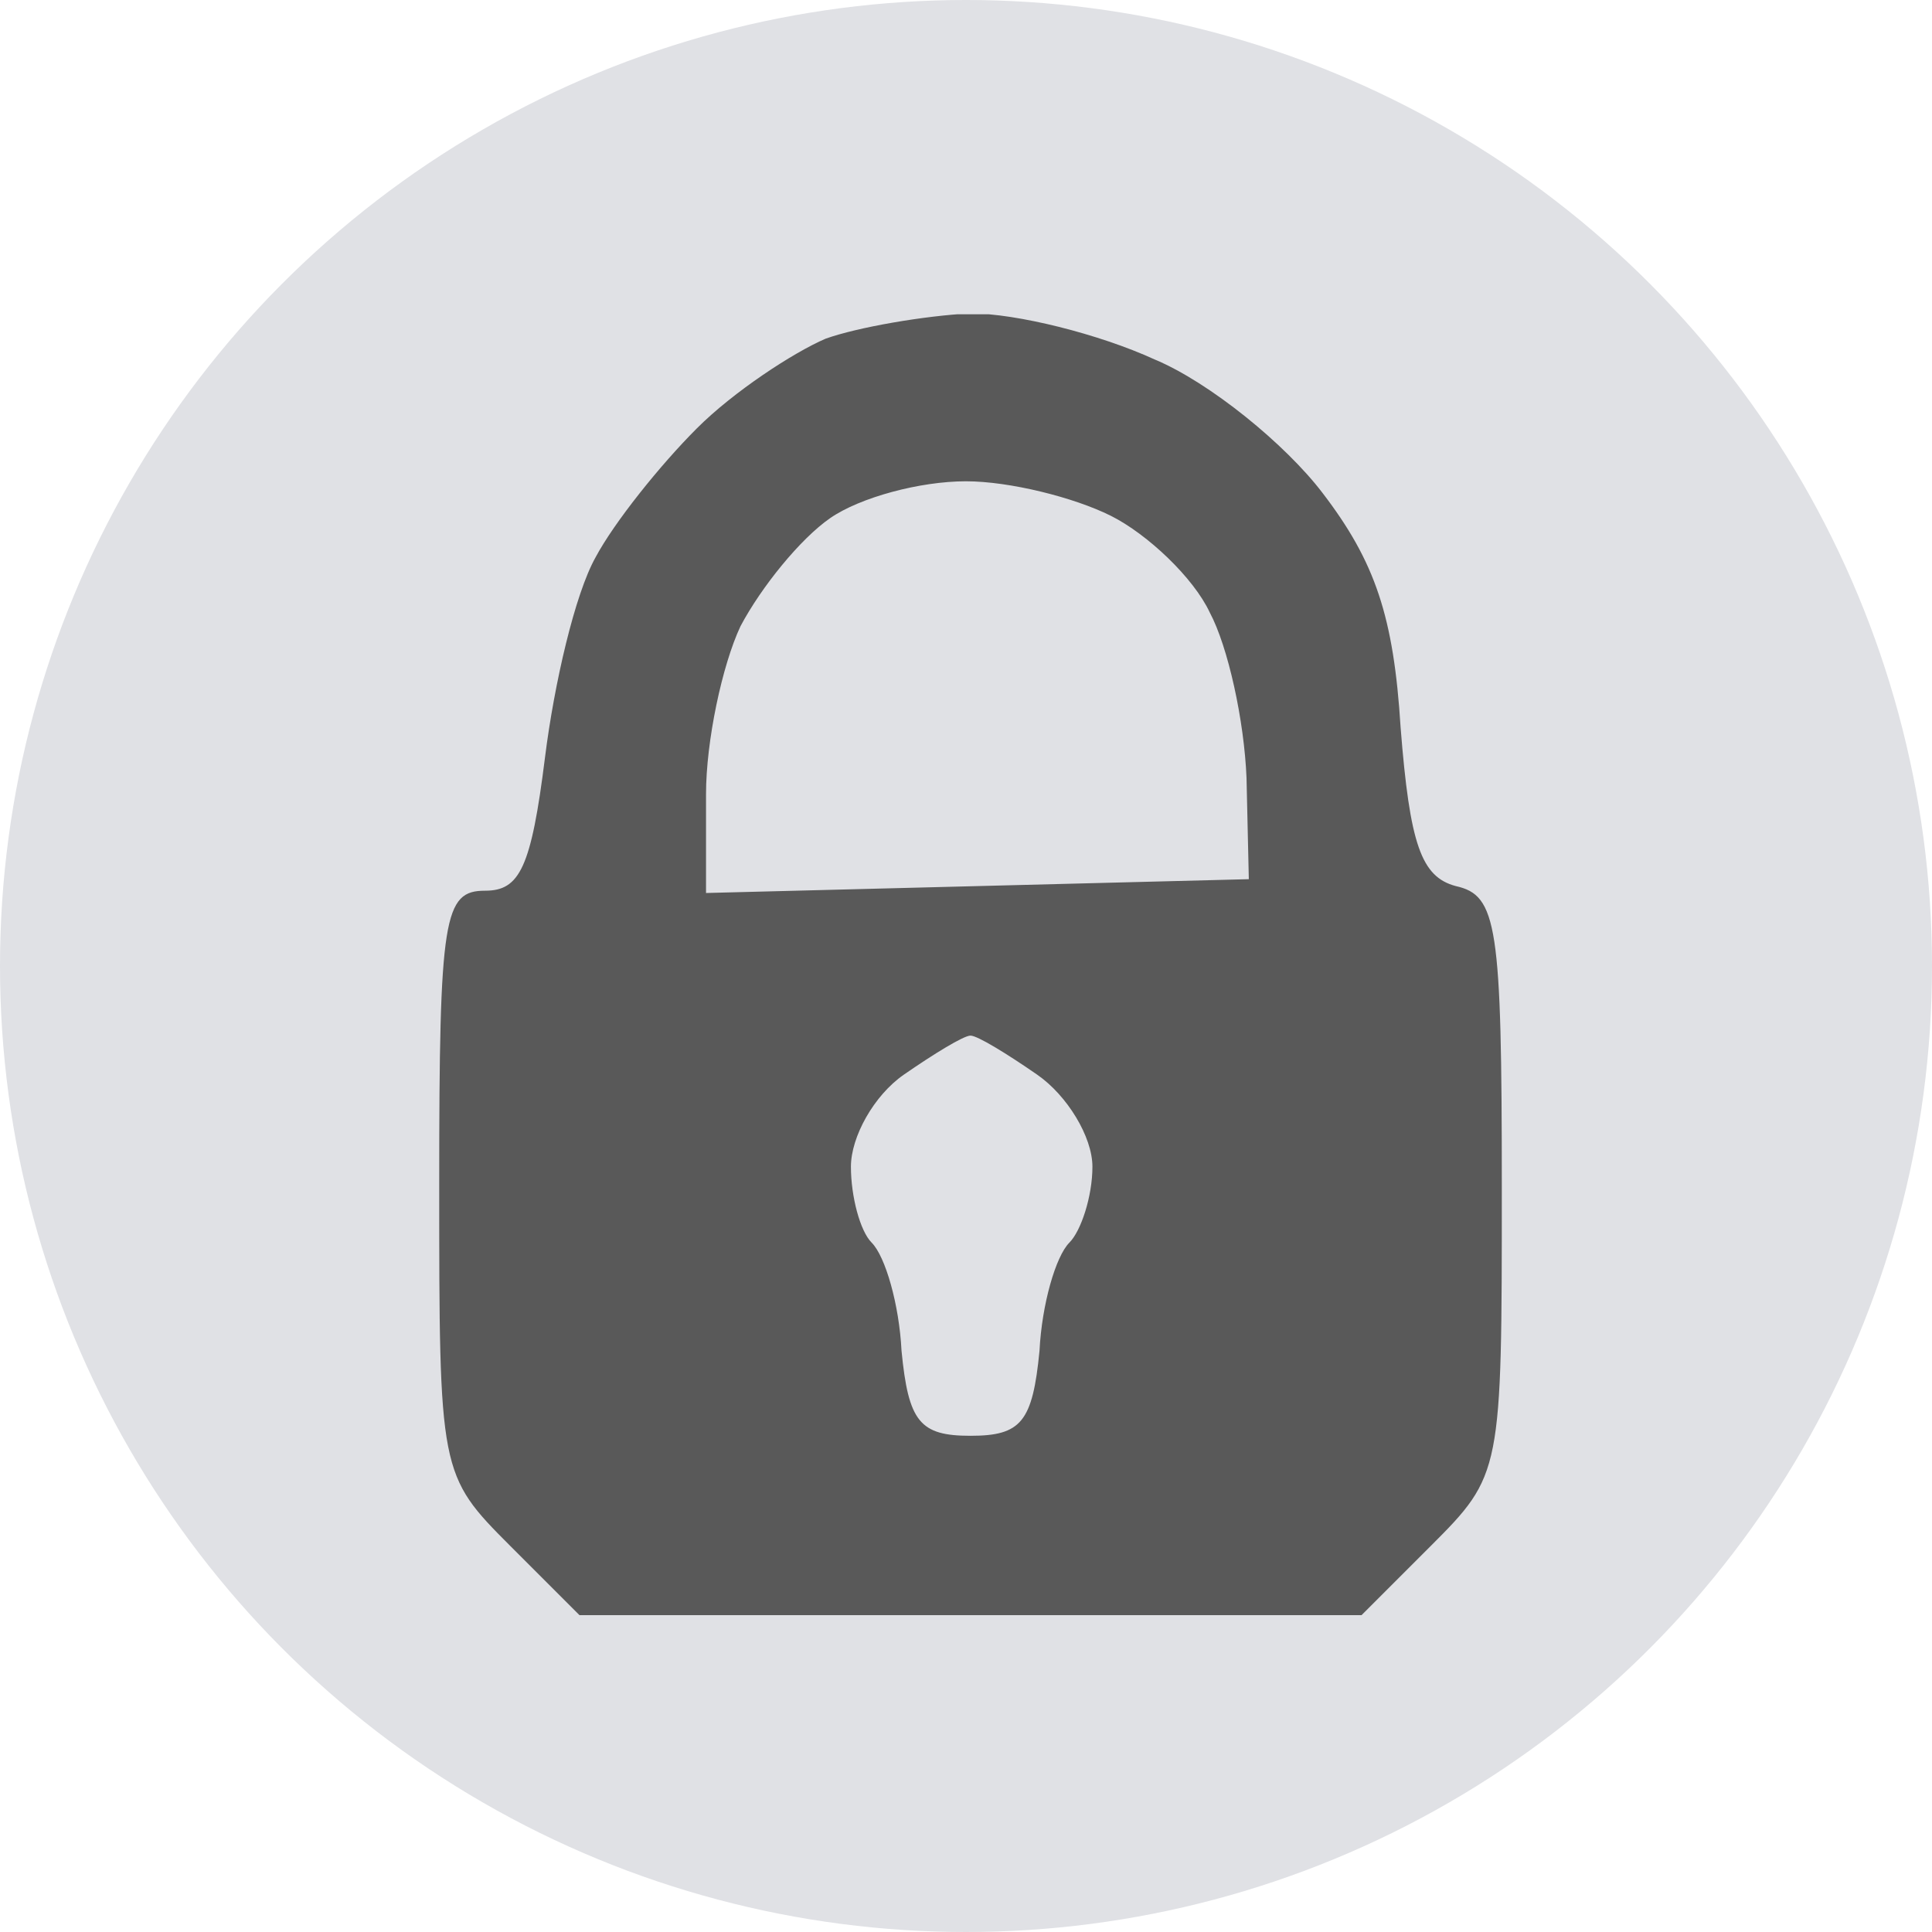
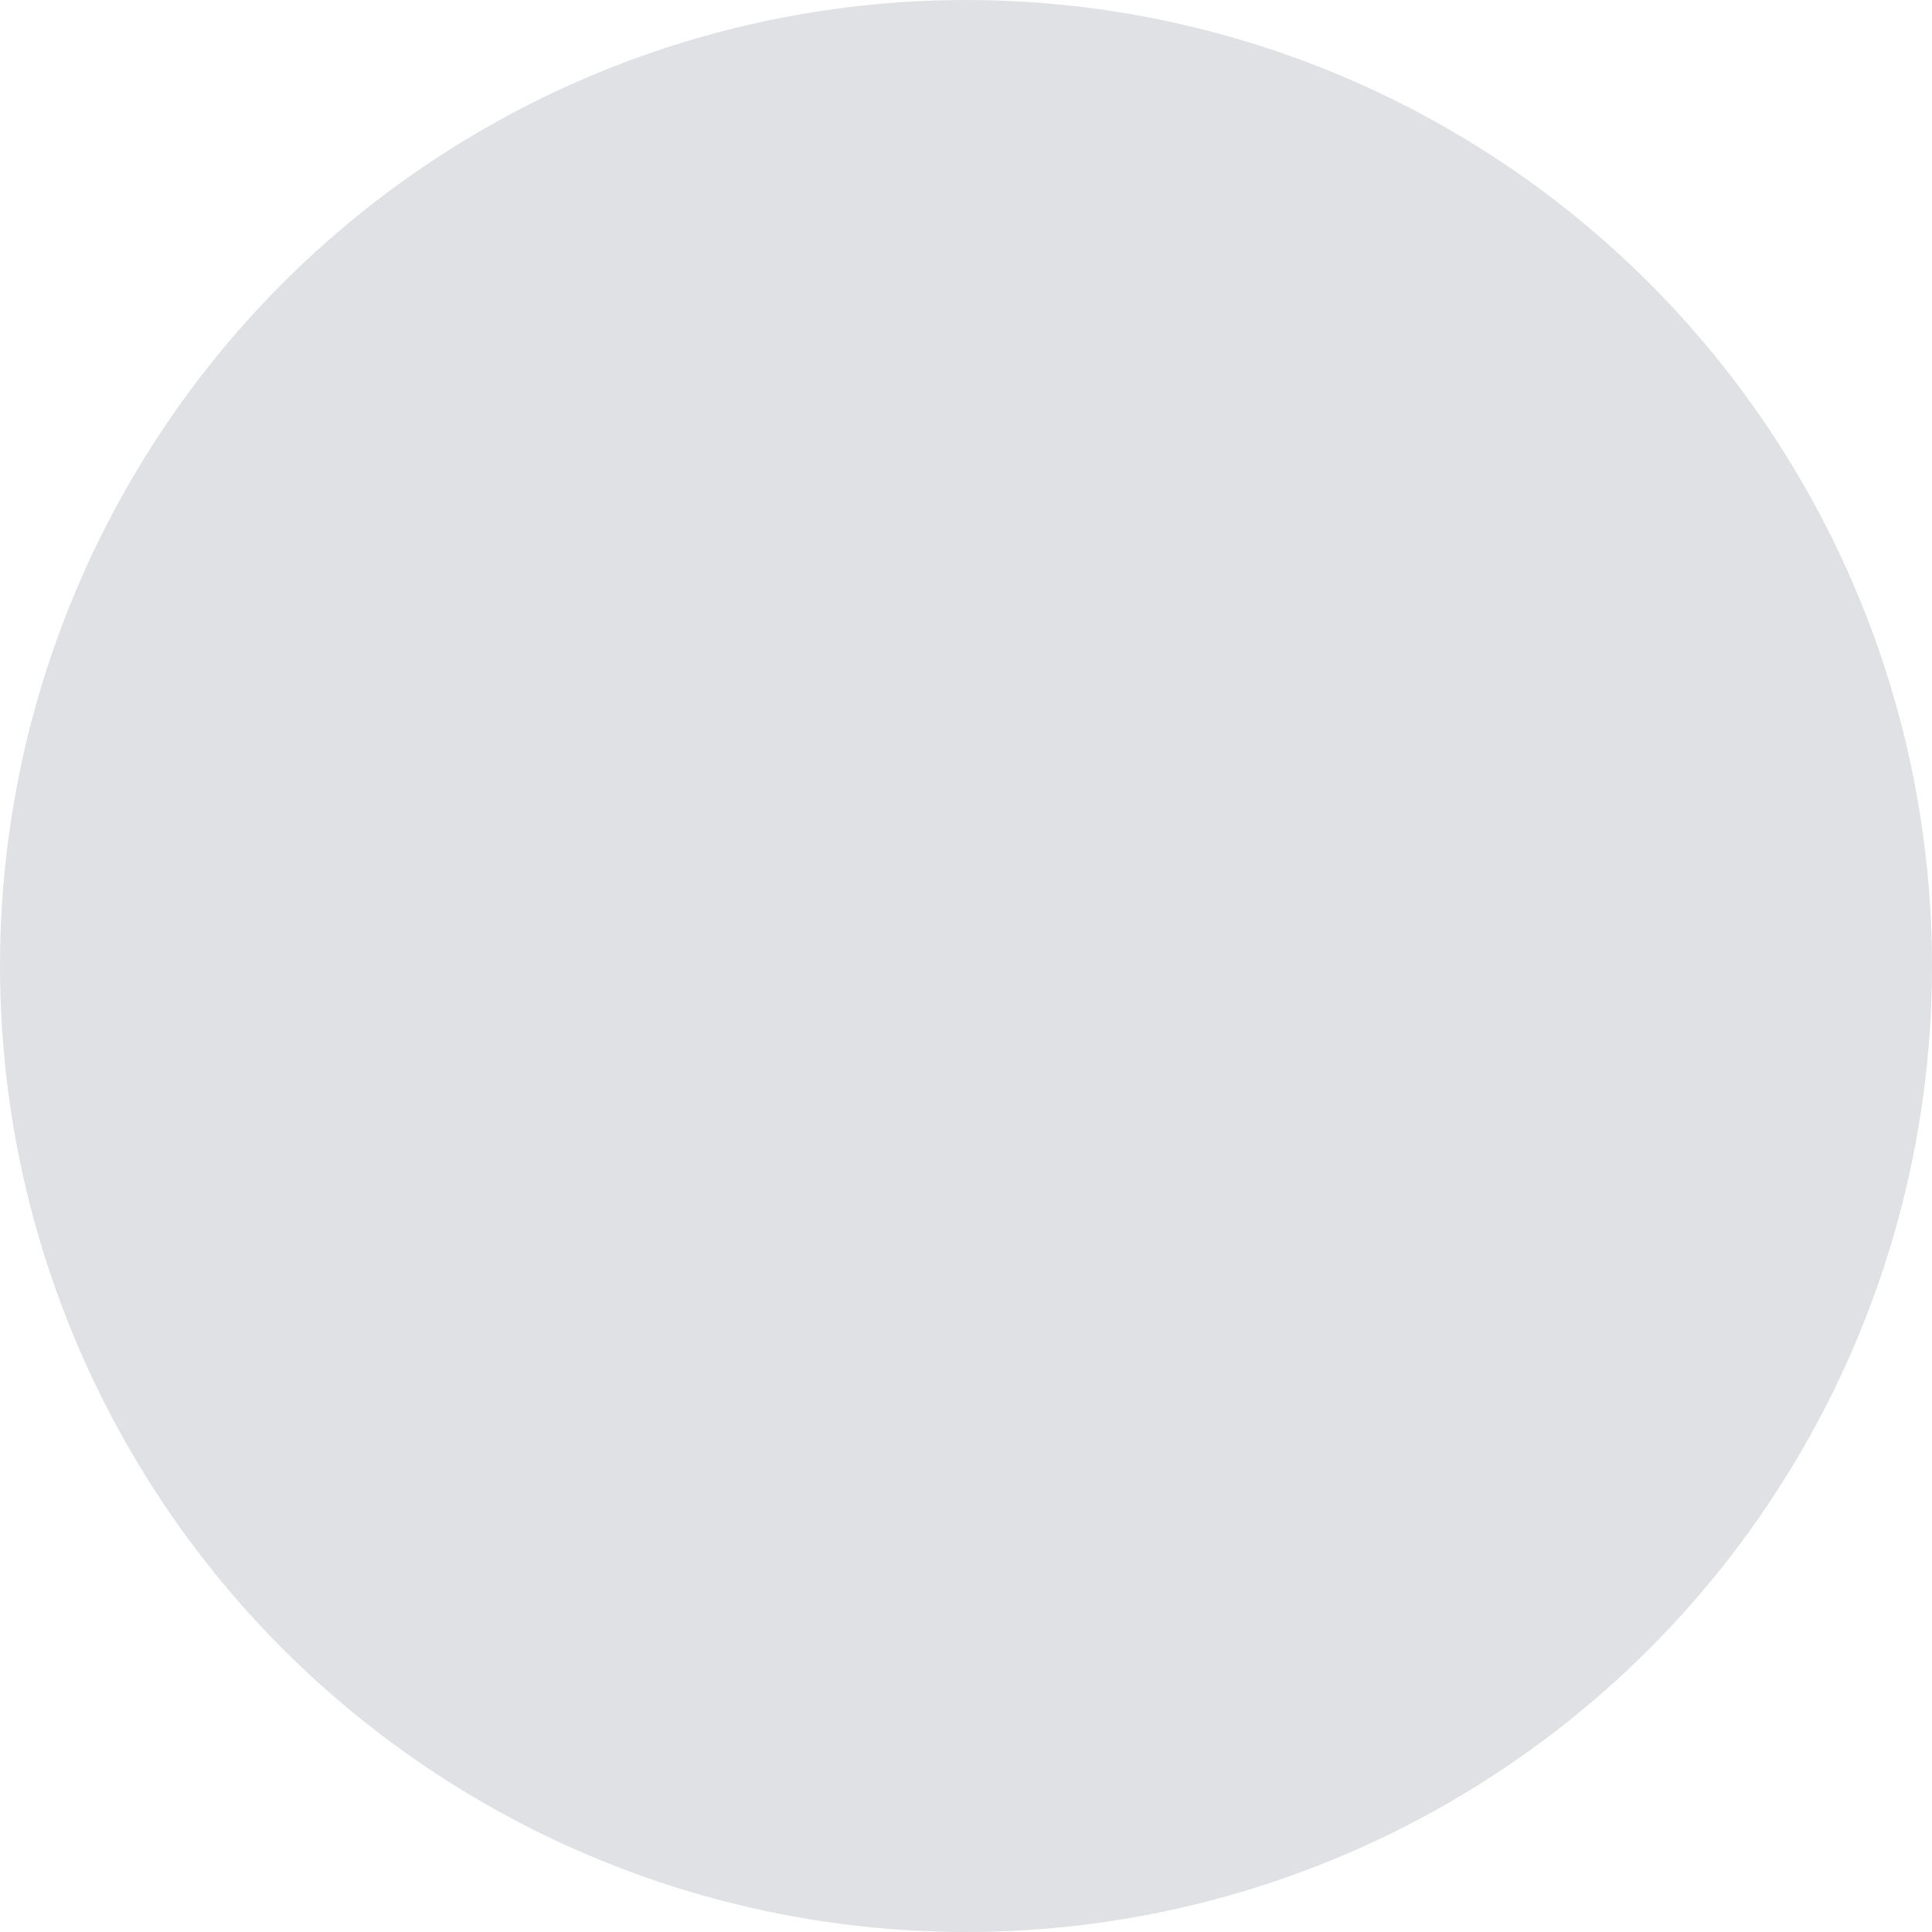
<svg xmlns="http://www.w3.org/2000/svg" preserveAspectRatio="xMidYMid slice" width="56" height="56" viewBox="0 0 80 80" fill-rule="evenodd" clip-rule="evenodd" stroke-linejoin="round" stroke-miterlimit="2">
  <circle cx="40" cy="40" r="40" fill="#e0e1e5" />
  <g transform="translate(18.187 13.014)">
    <clipPath id="a">
      <path d="M0 0h44v53.915H0z" />
    </clipPath>
    <g clip-path="url(#a)">
-       <path d="M16 1.01c-1.333.572-3.81 2.19-5.333 3.715-1.524 1.523-3.429 3.904-4.19 5.333-.858 1.524-1.715 5.238-2.096 8.286-.571 4.571-1.048 5.524-2.476 5.524C.19 23.868 0 24.915 0 35.963c0 12 0 12.095 2.952 15.047l2.857 2.857H38.19l2.858-2.857C44 48.058 44 47.963 44 36.153c0-10.857-.19-12.095-1.905-12.476-1.428-.38-1.905-1.714-2.286-6.571-.285-4.572-1.047-6.858-3.238-9.715-1.523-2-4.666-4.571-6.952-5.523C27.333.82 23.905-.037 22-.037c-1.905.095-4.667.571-6 1.047zm11.81 7.334c1.523.762 3.428 2.571 4.095 4 .762 1.428 1.428 4.476 1.524 6.857l.095 4.19-22.476.572v-4.095c0-2.19.666-5.334 1.428-6.953.857-1.619 2.476-3.619 3.714-4.476 1.239-.857 3.715-1.524 5.62-1.524 1.809 0 4.476.667 6 1.429zm-3.048 23.143c1.238.857 2.286 2.571 2.286 3.81 0 1.237-.477 2.666-.953 3.142-.571.571-1.143 2.571-1.238 4.476-.286 2.953-.762 3.524-2.857 3.524s-2.571-.571-2.857-3.524c-.095-1.905-.667-3.905-1.238-4.476-.476-.476-.857-1.905-.857-3.143 0-1.238.952-2.952 2.19-3.81 1.238-.857 2.476-1.618 2.762-1.618.286 0 1.524.761 2.762 1.619z" fill="#595959" fill-rule="nonzero" />
-     </g>
+       </g>
  </g>
</svg>